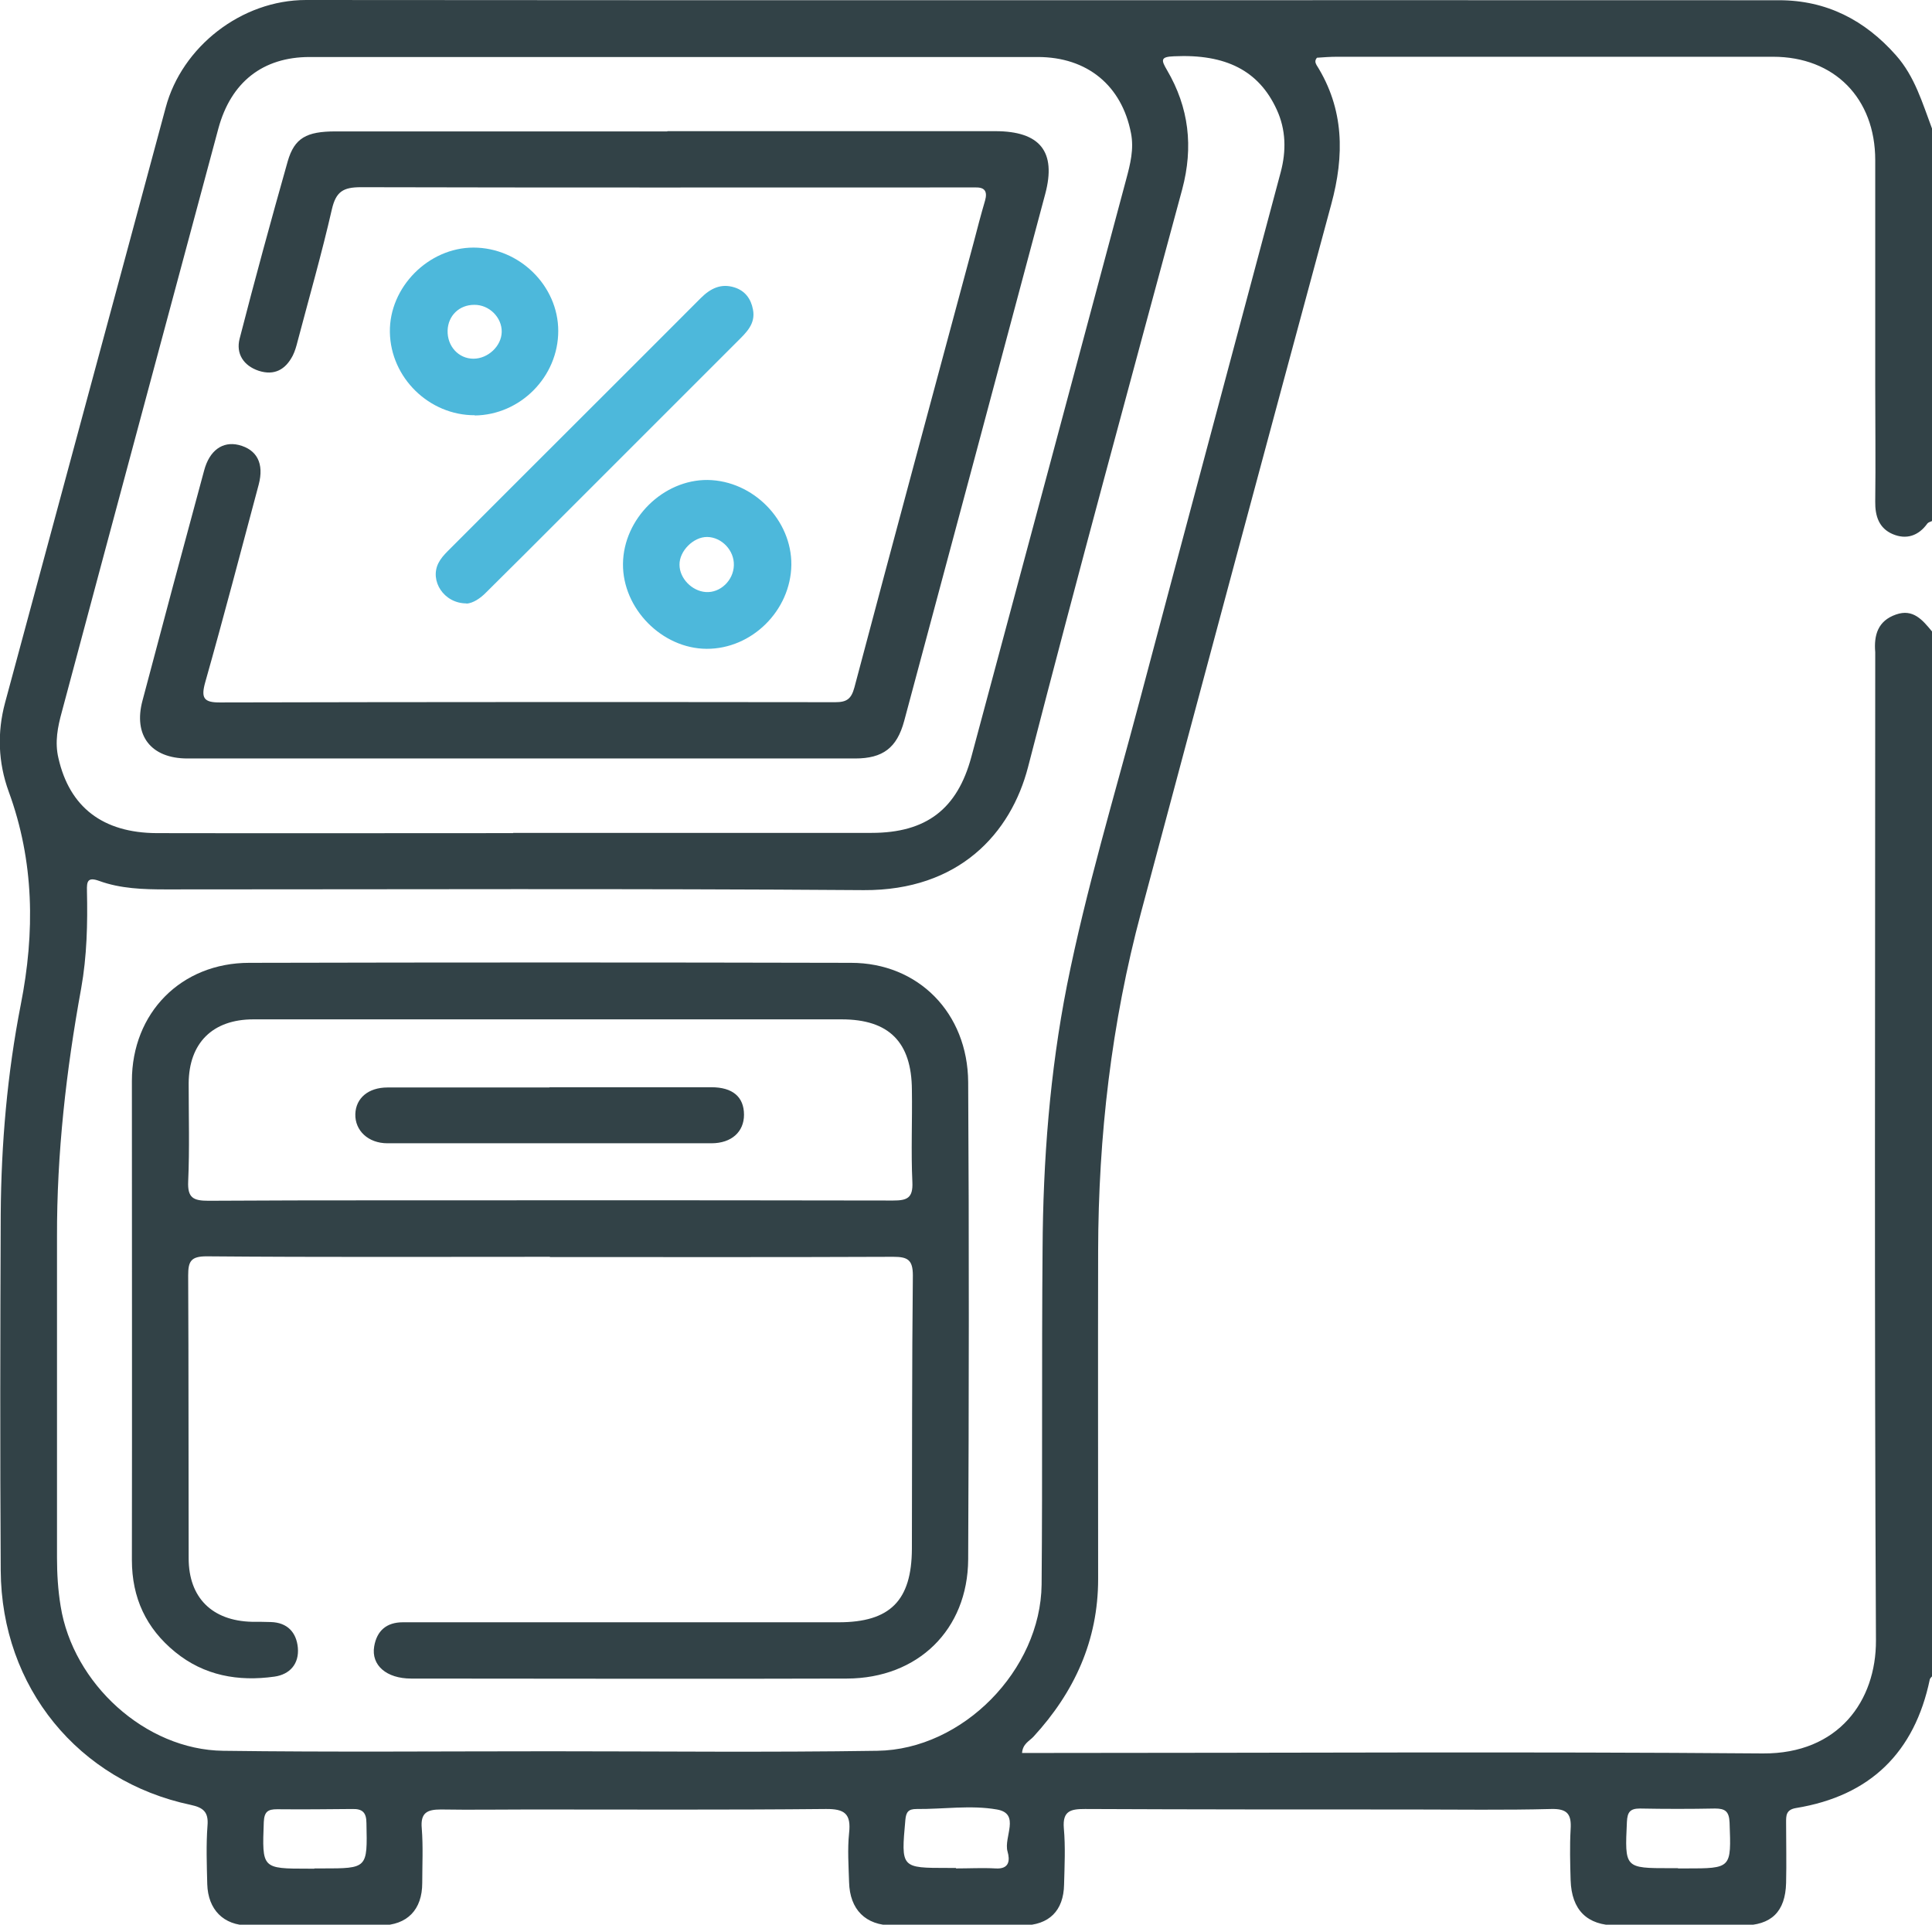
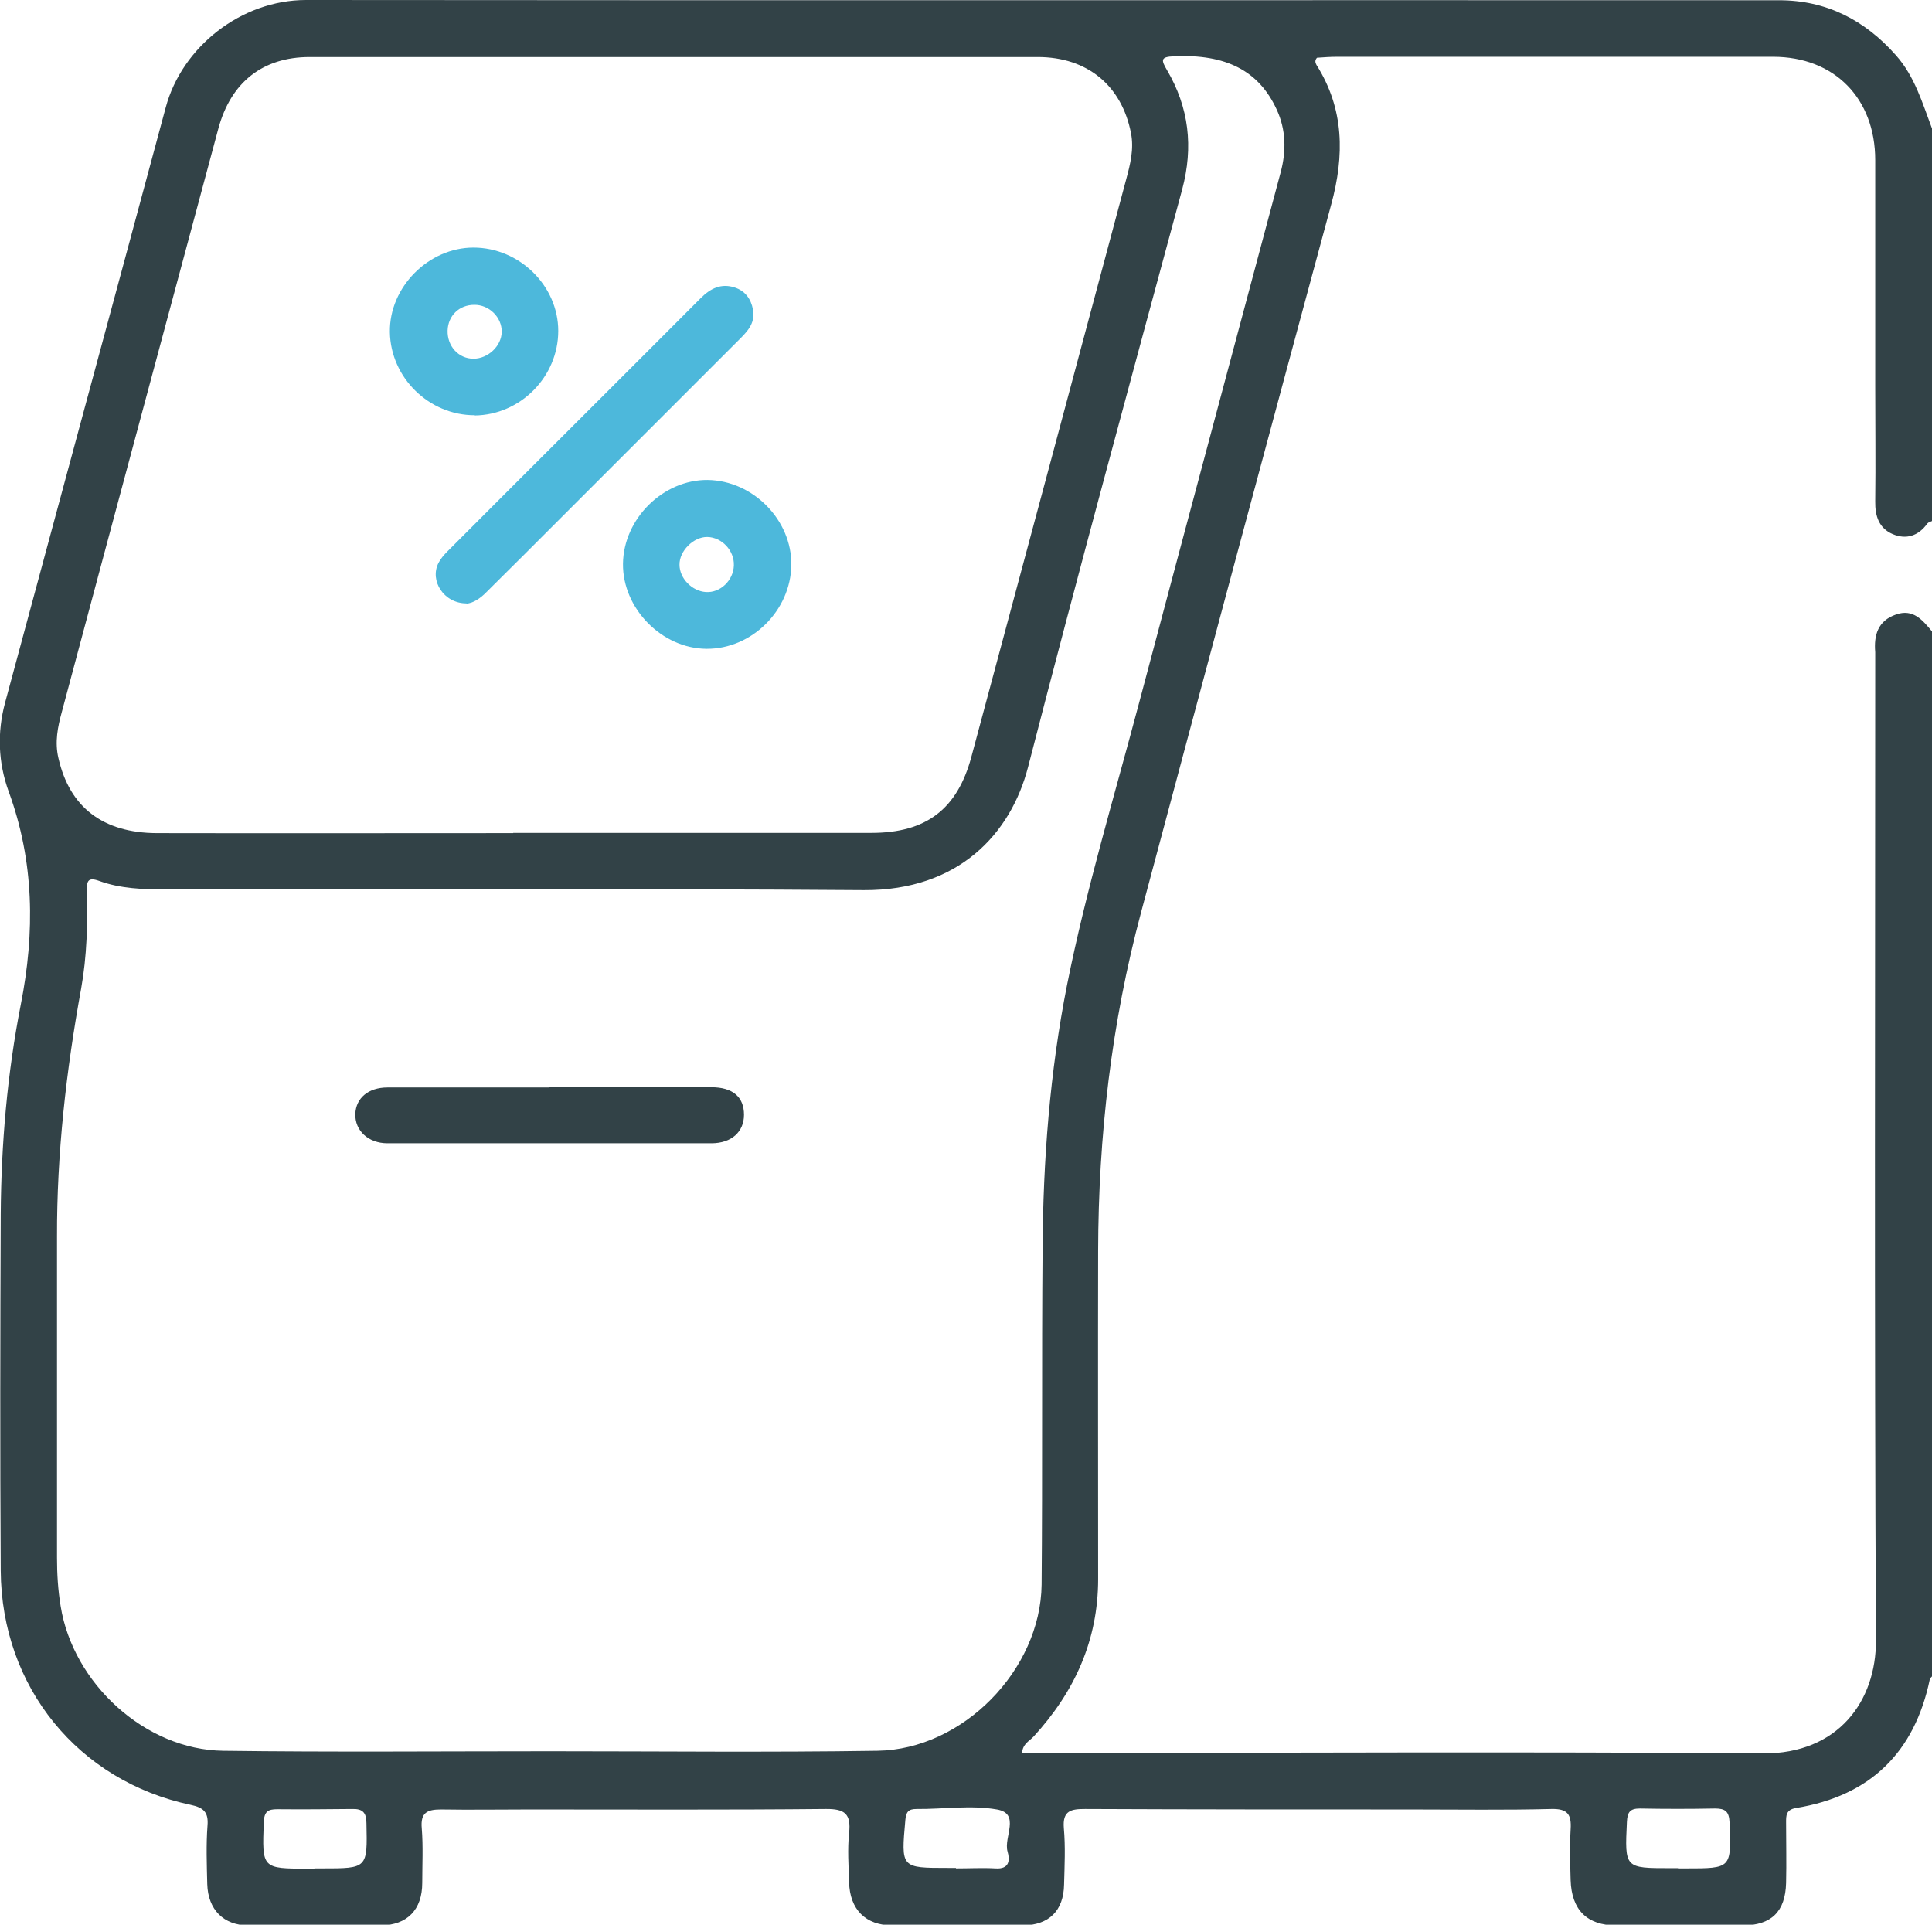
<svg xmlns="http://www.w3.org/2000/svg" id="_レイヤー_2" viewBox="0 0 79.98 79.68">
  <defs>
    <style>.cls-1{fill:#324247;}.cls-2{fill:#4db8db;}</style>
  </defs>
  <g id="_レイヤー_1-2">
    <path class="cls-1" d="m79.98,21.57c-.06.03-.15.05-.19.1-.37.52-.88.68-1.44.44-.56-.24-.73-.74-.72-1.35.02-1.59,0-3.18,0-4.76,0-3.12,0-6.25,0-9.37,0-2.56-1.69-4.28-4.23-4.28-6.01,0-12.02,0-18.04,0-.28,0-.57.02-.84.04-.1.11-.07.21-.02.3,1.15,1.82,1.16,3.75.61,5.77-2.64,9.76-5.26,19.53-7.87,29.3-1.23,4.59-1.77,9.27-1.78,14.02-.01,4.53,0,9.06,0,13.59,0,2.54-.98,4.68-2.68,6.53-.17.18-.44.29-.47.67.37,0,.72,0,1.08,0,9.86,0,19.73-.06,29.59.02,3.13.02,4.69-2.18,4.68-4.68-.07-13.53-.03-27.07-.03-40.6,0-.1,0-.21,0-.31-.06-.71.11-1.3.86-1.56.71-.25,1.1.23,1.49.7v43.26s-.08.08-.09.12c-.63,3.03-2.47,4.83-5.54,5.33-.42.07-.41.32-.41.6,0,.83.02,1.67,0,2.5-.03,1.19-.61,1.76-1.8,1.76-1.74,0-3.49,0-5.23,0-1.21,0-1.85-.64-1.89-1.87-.02-.7-.04-1.41,0-2.11.04-.62-.13-.86-.81-.84-1.92.05-3.85.02-5.78.02-4.5,0-9,0-13.51-.02-.57,0-.94.06-.88.79.07.78.03,1.56.01,2.34-.02,1.08-.62,1.68-1.71,1.69-1.8.01-3.59,0-5.39,0-1.12,0-1.77-.66-1.8-1.79-.02-.68-.07-1.36,0-2.03.09-.8-.18-1.01-.97-1-4.09.04-8.17.02-12.26.02-1.22,0-2.45.02-3.67,0-.56,0-.85.13-.79.78.06.75.02,1.51.02,2.26,0,1.11-.62,1.75-1.72,1.76-1.82.01-3.64.01-5.47,0-1.04,0-1.68-.66-1.71-1.71-.02-.81-.05-1.62.01-2.42.05-.57-.18-.75-.69-.86C3.25,73.74.06,69.85.03,65.02c-.03-4.92-.02-9.84,0-14.76.02-2.91.27-5.81.83-8.67.59-2.99.56-5.93-.5-8.82-.44-1.21-.48-2.45-.15-3.68C2.42,20.88,4.65,12.67,6.86,4.45,7.53,1.94,9.99,0,12.67,0c20.33.02,40.65,0,60.98.01,1.96,0,3.55.82,4.84,2.28.78.88,1.09,1.97,1.49,3.03v16.24Zm-57.24,50.93c4.53,0,9.06.05,13.58-.02,3.54-.05,6.76-3.35,6.8-6.88.04-4.63,0-9.26.04-13.9.02-3.66.3-7.31,1.01-10.91.79-3.96,1.96-7.82,2.99-11.71,1.94-7.32,3.91-14.64,5.86-21.96.23-.87.22-1.75-.17-2.59-.74-1.61-2.11-2.3-4.25-2.2-.57.02-.53.16-.29.57.91,1.55,1.1,3.18.63,4.94-2.15,7.96-4.32,15.92-6.38,23.91-.71,2.75-2.86,5.12-6.8,5.1-9.63-.07-19.26-.03-28.89-.03-.94,0-1.88-.03-2.76-.35-.49-.18-.52.03-.51.41.03,1.35,0,2.7-.24,4.04-.62,3.4-1.01,6.83-1,10.29,0,4.42,0,8.85,0,13.27,0,.68.04,1.34.15,2.01.51,3.2,3.5,5.95,6.73,5.99,4.5.06,9,.02,13.51.02Zm-1.5-38.02c4.95,0,9.89,0,14.84,0,2.27,0,3.55-.99,4.13-3.14,2.14-7.97,4.28-15.94,6.41-23.91.17-.63.33-1.26.2-1.92-.38-1.96-1.8-3.15-3.86-3.15-10.05,0-20.1,0-30.14,0-1.94,0-3.26,1.04-3.78,2.96-2.16,8.05-4.33,16.1-6.48,24.15-.17.62-.3,1.25-.14,1.92.46,2.02,1.83,3.09,4.07,3.1,4.92.01,9.84,0,14.76,0Zm48.23,42.87c.1,0,.21,0,.31,0,1.91,0,1.89,0,1.82-1.9-.02-.46-.18-.58-.6-.58-1.04.02-2.07.02-3.11,0-.41,0-.52.15-.54.55-.09,1.92-.1,1.92,1.8,1.92.1,0,.21,0,.31,0Zm-29.89,0c.54,0,1.09-.03,1.63,0,.59.04.6-.35.5-.7-.17-.59.55-1.57-.44-1.74-1.08-.19-2.22-.01-3.33-.02-.33,0-.43.12-.46.45-.18,2-.19,1.99,1.78,1.99.1,0,.21,0,.31,0Zm-26.56,0c.1,0,.21,0,.31,0,1.89,0,1.88,0,1.84-1.87,0-.45-.17-.6-.58-.59-1.04.01-2.08.02-3.12.01-.38,0-.53.1-.55.53-.07,1.93-.09,1.93,1.86,1.93.08,0,.16,0,.23,0Z" />
-     <path class="cls-1" d="m22.76,52.03c-4.74,0-9.47.02-14.21-.02-.65,0-.76.21-.76.79.02,3.9.01,7.81.02,11.71,0,1.63.97,2.59,2.62,2.63.26,0,.52,0,.78.01.69.02,1.06.43,1.12,1.06.06.67-.33,1.11-.97,1.2-1.5.21-2.91-.04-4.11-1.02-1.2-.98-1.79-2.24-1.79-3.81.01-6.61,0-13.22,0-19.83,0-2.82,2.04-4.89,4.86-4.89,8.3-.02,16.61-.02,24.91,0,2.78,0,4.83,2.07,4.85,4.94.04,6.58.03,13.17,0,19.76-.02,2.91-2.08,4.92-5.02,4.93-6.01.02-12.03,0-18.04,0-1.02,0-1.66-.55-1.53-1.33.11-.65.51-1,1.19-1,1.15,0,2.29,0,3.44,0,4.87,0,9.73,0,14.6,0,2.13,0,3.02-.9,3.03-3.04.01-3.77,0-7.55.04-11.32,0-.65-.22-.77-.81-.77-4.74.02-9.47.01-14.21.01h0Zm0-2.34c4.74,0,9.47,0,14.21.01.58,0,.83-.1.8-.76-.06-1.27,0-2.55-.02-3.82-.01-1.98-.95-2.92-2.91-2.92-3.75,0-7.49,0-11.24,0-4.37,0-8.74,0-13.11,0-1.69,0-2.67.98-2.68,2.65,0,1.35.04,2.71-.02,4.06-.03.68.21.8.84.8,4.71-.03,9.42-.01,14.13-.02Z" />
-     <path class="cls-1" d="m27.62,5.43c4.53,0,9.06,0,13.58,0,1.85,0,2.54.84,2.07,2.6-1.94,7.28-3.89,14.55-5.84,21.82-.3,1.11-.88,1.55-2.03,1.55-9.21,0-18.43,0-27.64,0-1.51,0-2.25-.95-1.86-2.4.84-3.18,1.69-6.35,2.55-9.52.22-.83.76-1.22,1.43-1.06.76.19,1.06.77.83,1.64-.73,2.73-1.44,5.45-2.21,8.17-.19.67-.07.86.63.85,8.48-.02,16.97-.02,25.45-.01.47,0,.66-.13.79-.61,1.63-6.15,3.29-12.29,4.94-18.43.15-.58.3-1.15.47-1.73.1-.36,0-.55-.39-.54-.42,0-.83,0-1.25,0-8.07,0-16.13.01-24.2-.01-.73,0-1.03.18-1.2.91-.42,1.84-.94,3.65-1.42,5.47-.05.2-.11.41-.2.59-.3.58-.76.84-1.41.63-.63-.21-.95-.71-.79-1.33.63-2.45,1.3-4.9,1.99-7.34.28-.97.78-1.24,1.98-1.24,3.88,0,7.76,0,11.63,0,.7,0,1.41,0,2.11,0Z" />
    <path class="cls-2" d="m19.31,24.98c-.94,0-1.53-.94-1.16-1.67.09-.18.23-.34.38-.49,3.49-3.5,6.99-6.98,10.48-10.48.4-.4.84-.62,1.4-.44.44.14.68.48.76.91.12.6-.28.96-.65,1.33-2.94,2.94-5.89,5.89-8.83,8.83-.52.51-1.03,1.03-1.55,1.54-.26.27-.56.46-.83.48Z" />
    <path class="cls-2" d="m25.79,23.34c.02-1.87,1.67-3.49,3.51-3.47,1.88.03,3.48,1.66,3.46,3.52-.03,1.89-1.64,3.48-3.51,3.47-1.85-.01-3.48-1.67-3.46-3.52Zm4.59.06c.02-.61-.5-1.16-1.1-1.17-.57-.01-1.16.58-1.15,1.15,0,.56.51,1.09,1.09,1.13.6.04,1.14-.48,1.16-1.1Z" />
    <path class="cls-2" d="m19.66,17.19c-1.89.01-3.49-1.55-3.52-3.44-.03-1.86,1.6-3.5,3.46-3.5,1.9,0,3.51,1.58,3.51,3.45,0,1.9-1.57,3.48-3.46,3.5Zm1.11-3.45c.01-.6-.52-1.13-1.14-1.12-.62,0-1.08.45-1.1,1.06-.02.65.45,1.17,1.07,1.17.6,0,1.16-.52,1.17-1.11Z" />
    <path class="cls-1" d="m22.74,45.01c2.24,0,4.47,0,6.71,0,.88,0,1.35.4,1.35,1.14,0,.7-.51,1.18-1.35,1.18-4.47,0-8.94,0-13.41,0-.8,0-1.35-.53-1.33-1.21.02-.66.54-1.1,1.33-1.1,2.24,0,4.47,0,6.71,0h0Z" />
  </g>
</svg>